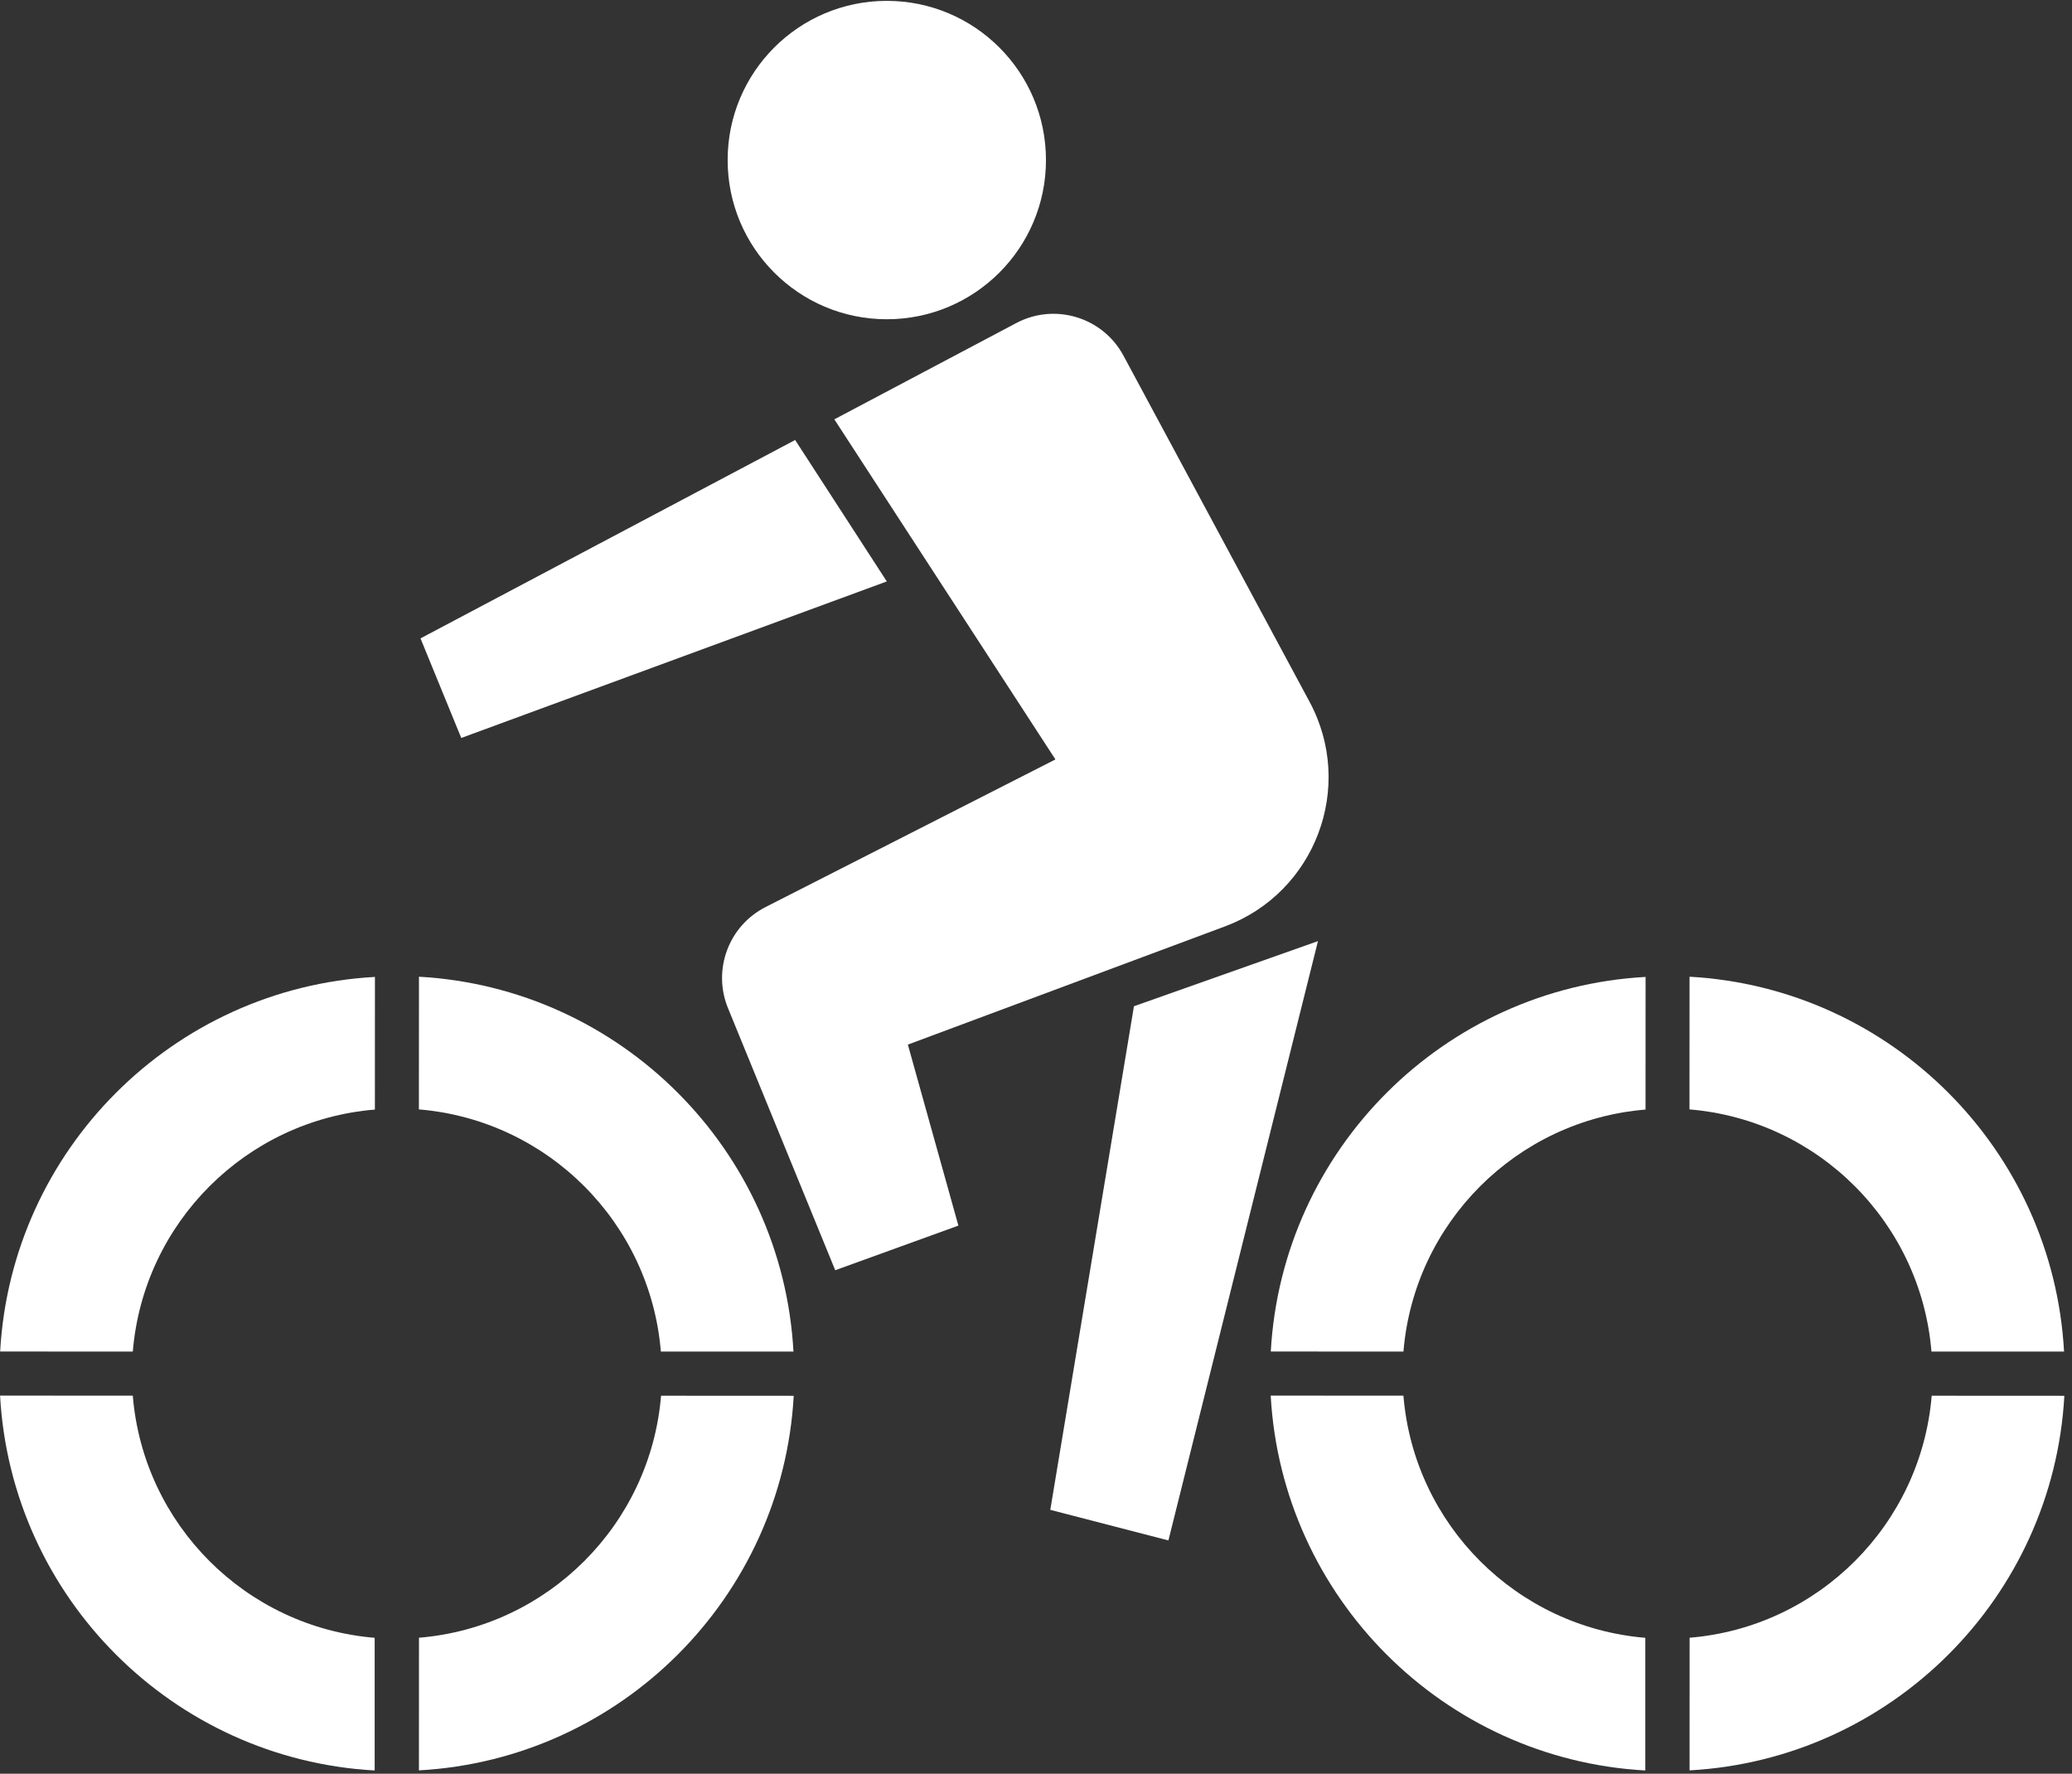
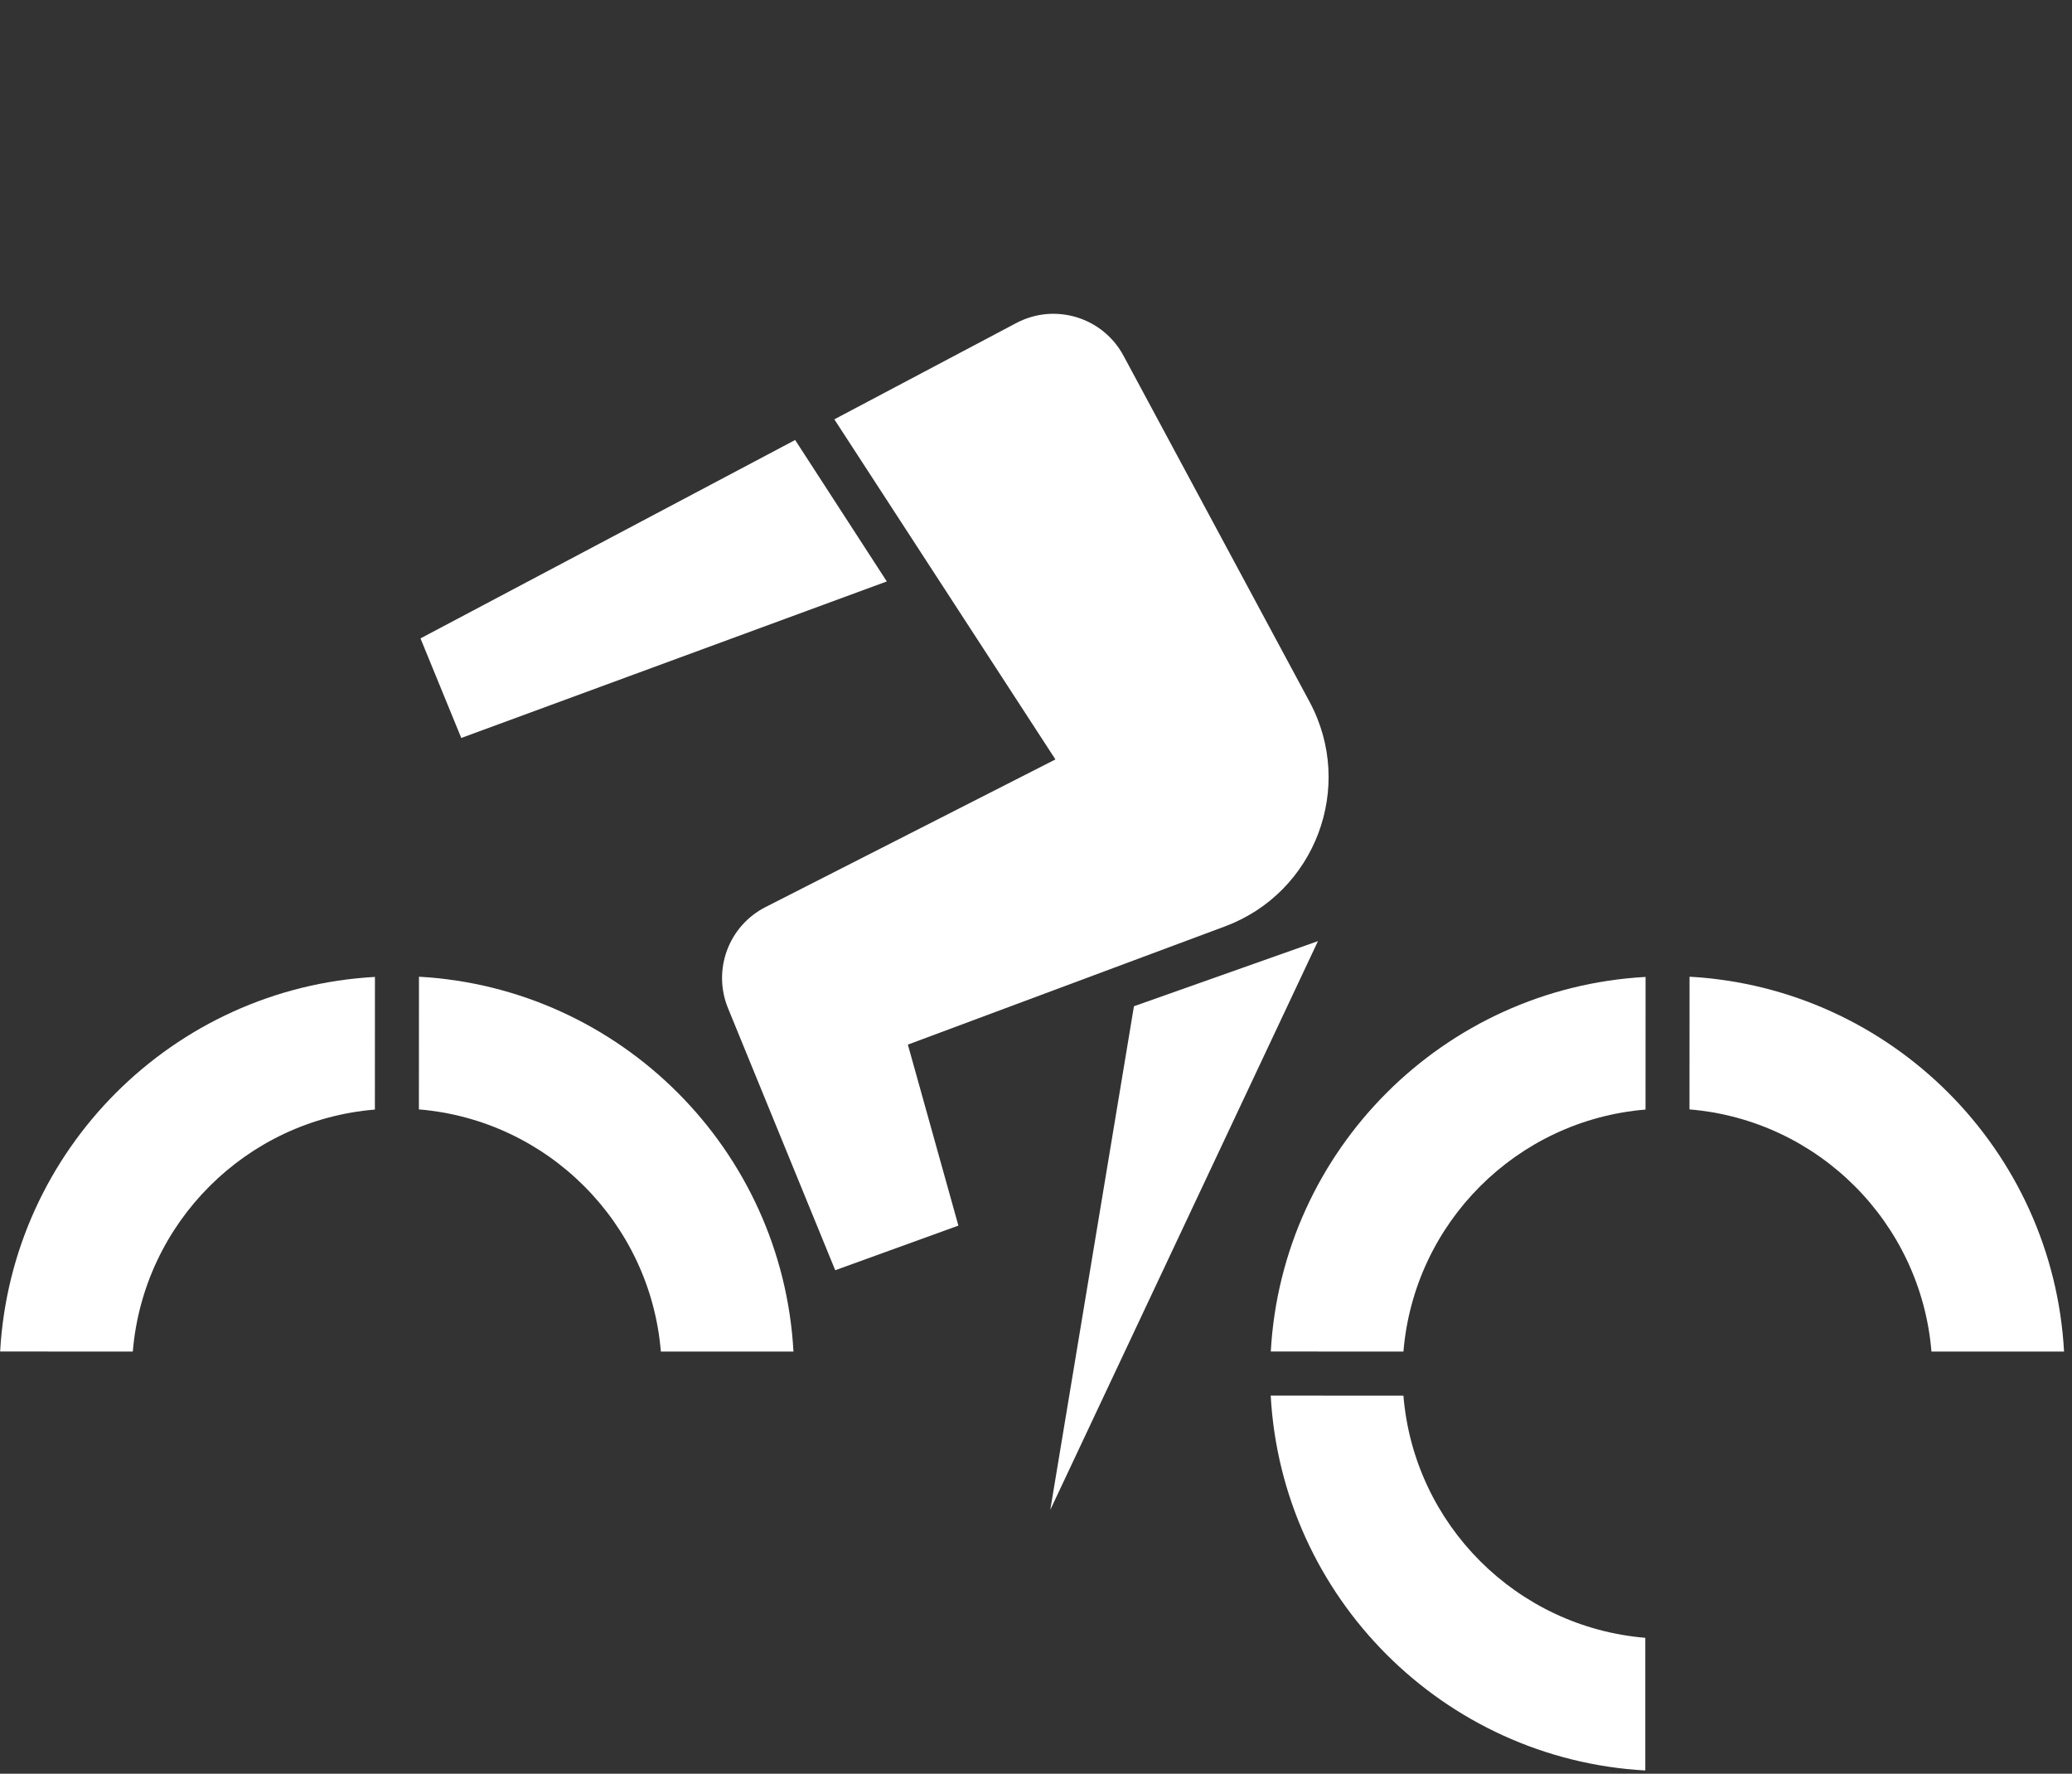
<svg xmlns="http://www.w3.org/2000/svg" width="100%" height="100%" viewBox="0 0 111 95" xml:space="preserve" style="fill-rule:evenodd;clip-rule:evenodd;stroke-linejoin:round;stroke-miterlimit:2;">
  <rect x="0" y="0" width="111" height="95" fill="#333333" stroke="none" />
  <g transform="matrix(1,0,0,1,-64.72,-373.235)">
    <g transform="matrix(2.667,0,0,2.667,0,0)">
      <g transform="matrix(0,-1,-1,0,42.08,139.963)">
-         <path d="M-3.197,-3.197C-4.963,-3.197 -6.394,-1.766 -6.394,0C-6.394,1.766 -4.963,3.197 -3.197,3.197C-1.431,3.197 0,1.766 0,0C0,-1.766 -1.431,-3.197 -3.197,-3.197" style="fill:white;fill-rule:nonzero;" />
-       </g>
+         </g>
      <g transform="matrix(-0.164,0.987,0.987,0.164,52.864,164.641)">
-         <path d="M-3.471,-6.473L6.776,-6.473L6.993,-4.033L-5.366,-3.043L-3.471,-6.473Z" style="fill:white;fill-rule:nonzero;" />
+         <path d="M-3.471,-6.473L6.776,-6.473L-5.366,-3.043L-3.471,-6.473Z" style="fill:white;fill-rule:nonzero;" />
      </g>
      <g transform="matrix(1,0,0,1,50.572,157.437)">
        <path d="M0,-3.397L-3.737,-10.347C-4.153,-11.122 -5.116,-11.415 -5.893,-11.003L-9.546,-9.07L-5.105,-2.24L-10.928,0.725C-11.669,1.102 -11.997,1.985 -11.682,2.755L-9.528,8.018L-7.054,7.122L-8.069,3.487L-1.699,1.113C0.117,0.436 0.918,-1.689 0,-3.397" style="fill:white;fill-rule:nonzero;" />
      </g>
      <g transform="matrix(-0.884,0.468,0.468,0.884,36.284,155.748)">
        <path d="M-6.753,-4.305L1.76,-4.305L1.972,-2.155L-7.051,-0.934L-6.753,-4.305Z" style="fill:white;fill-rule:nonzero;" />
      </g>
      <g transform="matrix(-0.84,-0.543,-0.543,0.84,33.481,174.302)">
-         <path d="M0.021,-7.518C-1.202,-5.229 -0.591,-2.382 1.466,-0.798L0.021,1.439C-3.26,-0.948 -4.227,-5.439 -2.217,-8.963L0.021,-7.518Z" style="fill:white;fill-rule:nonzero;" />
-       </g>
+         </g>
      <g transform="matrix(0.84,0.543,0.543,-0.84,25.069,165.89)">
        <path d="M2.217,0.006C0.993,2.295 1.605,5.142 3.662,6.726L2.217,8.963C-1.064,6.577 -2.031,2.086 -0.021,-1.439L2.217,0.006Z" style="fill:white;fill-rule:nonzero;" />
      </g>
      <g transform="matrix(-0.543,0.84,0.84,0.543,39.409,160.761)">
        <path d="M4.881,-4.854C3.657,-2.565 4.27,0.283 6.326,1.866L4.881,4.103C1.6,1.717 0.633,-2.775 2.643,-6.299L4.881,-4.854Z" style="fill:white;fill-rule:nonzero;" />
      </g>
      <g transform="matrix(0.543,-0.84,-0.84,-0.543,30.996,169.173)">
-         <path d="M-2.644,-2.658C-3.867,-0.369 -3.255,2.478 -1.198,4.061L-2.644,6.3C-5.924,3.913 -6.891,-0.579 -4.881,-4.104L-2.644,-2.658Z" style="fill:white;fill-rule:nonzero;" />
-       </g>
+         </g>
      <g transform="matrix(-0.84,-0.543,-0.543,0.84,59.004,174.302)">
-         <path d="M0.021,-7.518C-1.202,-5.229 -0.591,-2.382 1.466,-0.798L0.021,1.439C-3.26,-0.948 -4.227,-5.439 -2.217,-8.963L0.021,-7.518Z" style="fill:white;fill-rule:nonzero;" />
-       </g>
+         </g>
      <g transform="matrix(0.84,0.543,0.543,-0.84,50.592,165.89)">
        <path d="M2.217,0.006C0.993,2.295 1.605,5.142 3.662,6.726L2.217,8.963C-1.064,6.577 -2.031,2.086 -0.021,-1.439L2.217,0.006Z" style="fill:white;fill-rule:nonzero;" />
      </g>
      <g transform="matrix(-0.543,0.84,0.84,0.543,64.931,160.761)">
        <path d="M4.881,-4.854C3.657,-2.565 4.27,0.283 6.326,1.866L4.881,4.103C1.6,1.717 0.633,-2.775 2.643,-6.299L4.881,-4.854Z" style="fill:white;fill-rule:nonzero;" />
      </g>
      <g transform="matrix(0.543,-0.84,-0.84,-0.543,56.519,169.173)">
        <path d="M-2.644,-2.658C-3.867,-0.369 -3.255,2.478 -1.198,4.061L-2.644,6.3C-5.924,3.913 -6.891,-0.579 -4.881,-4.104L-2.644,-2.658Z" style="fill:white;fill-rule:nonzero;" />
      </g>
    </g>
  </g>
</svg>